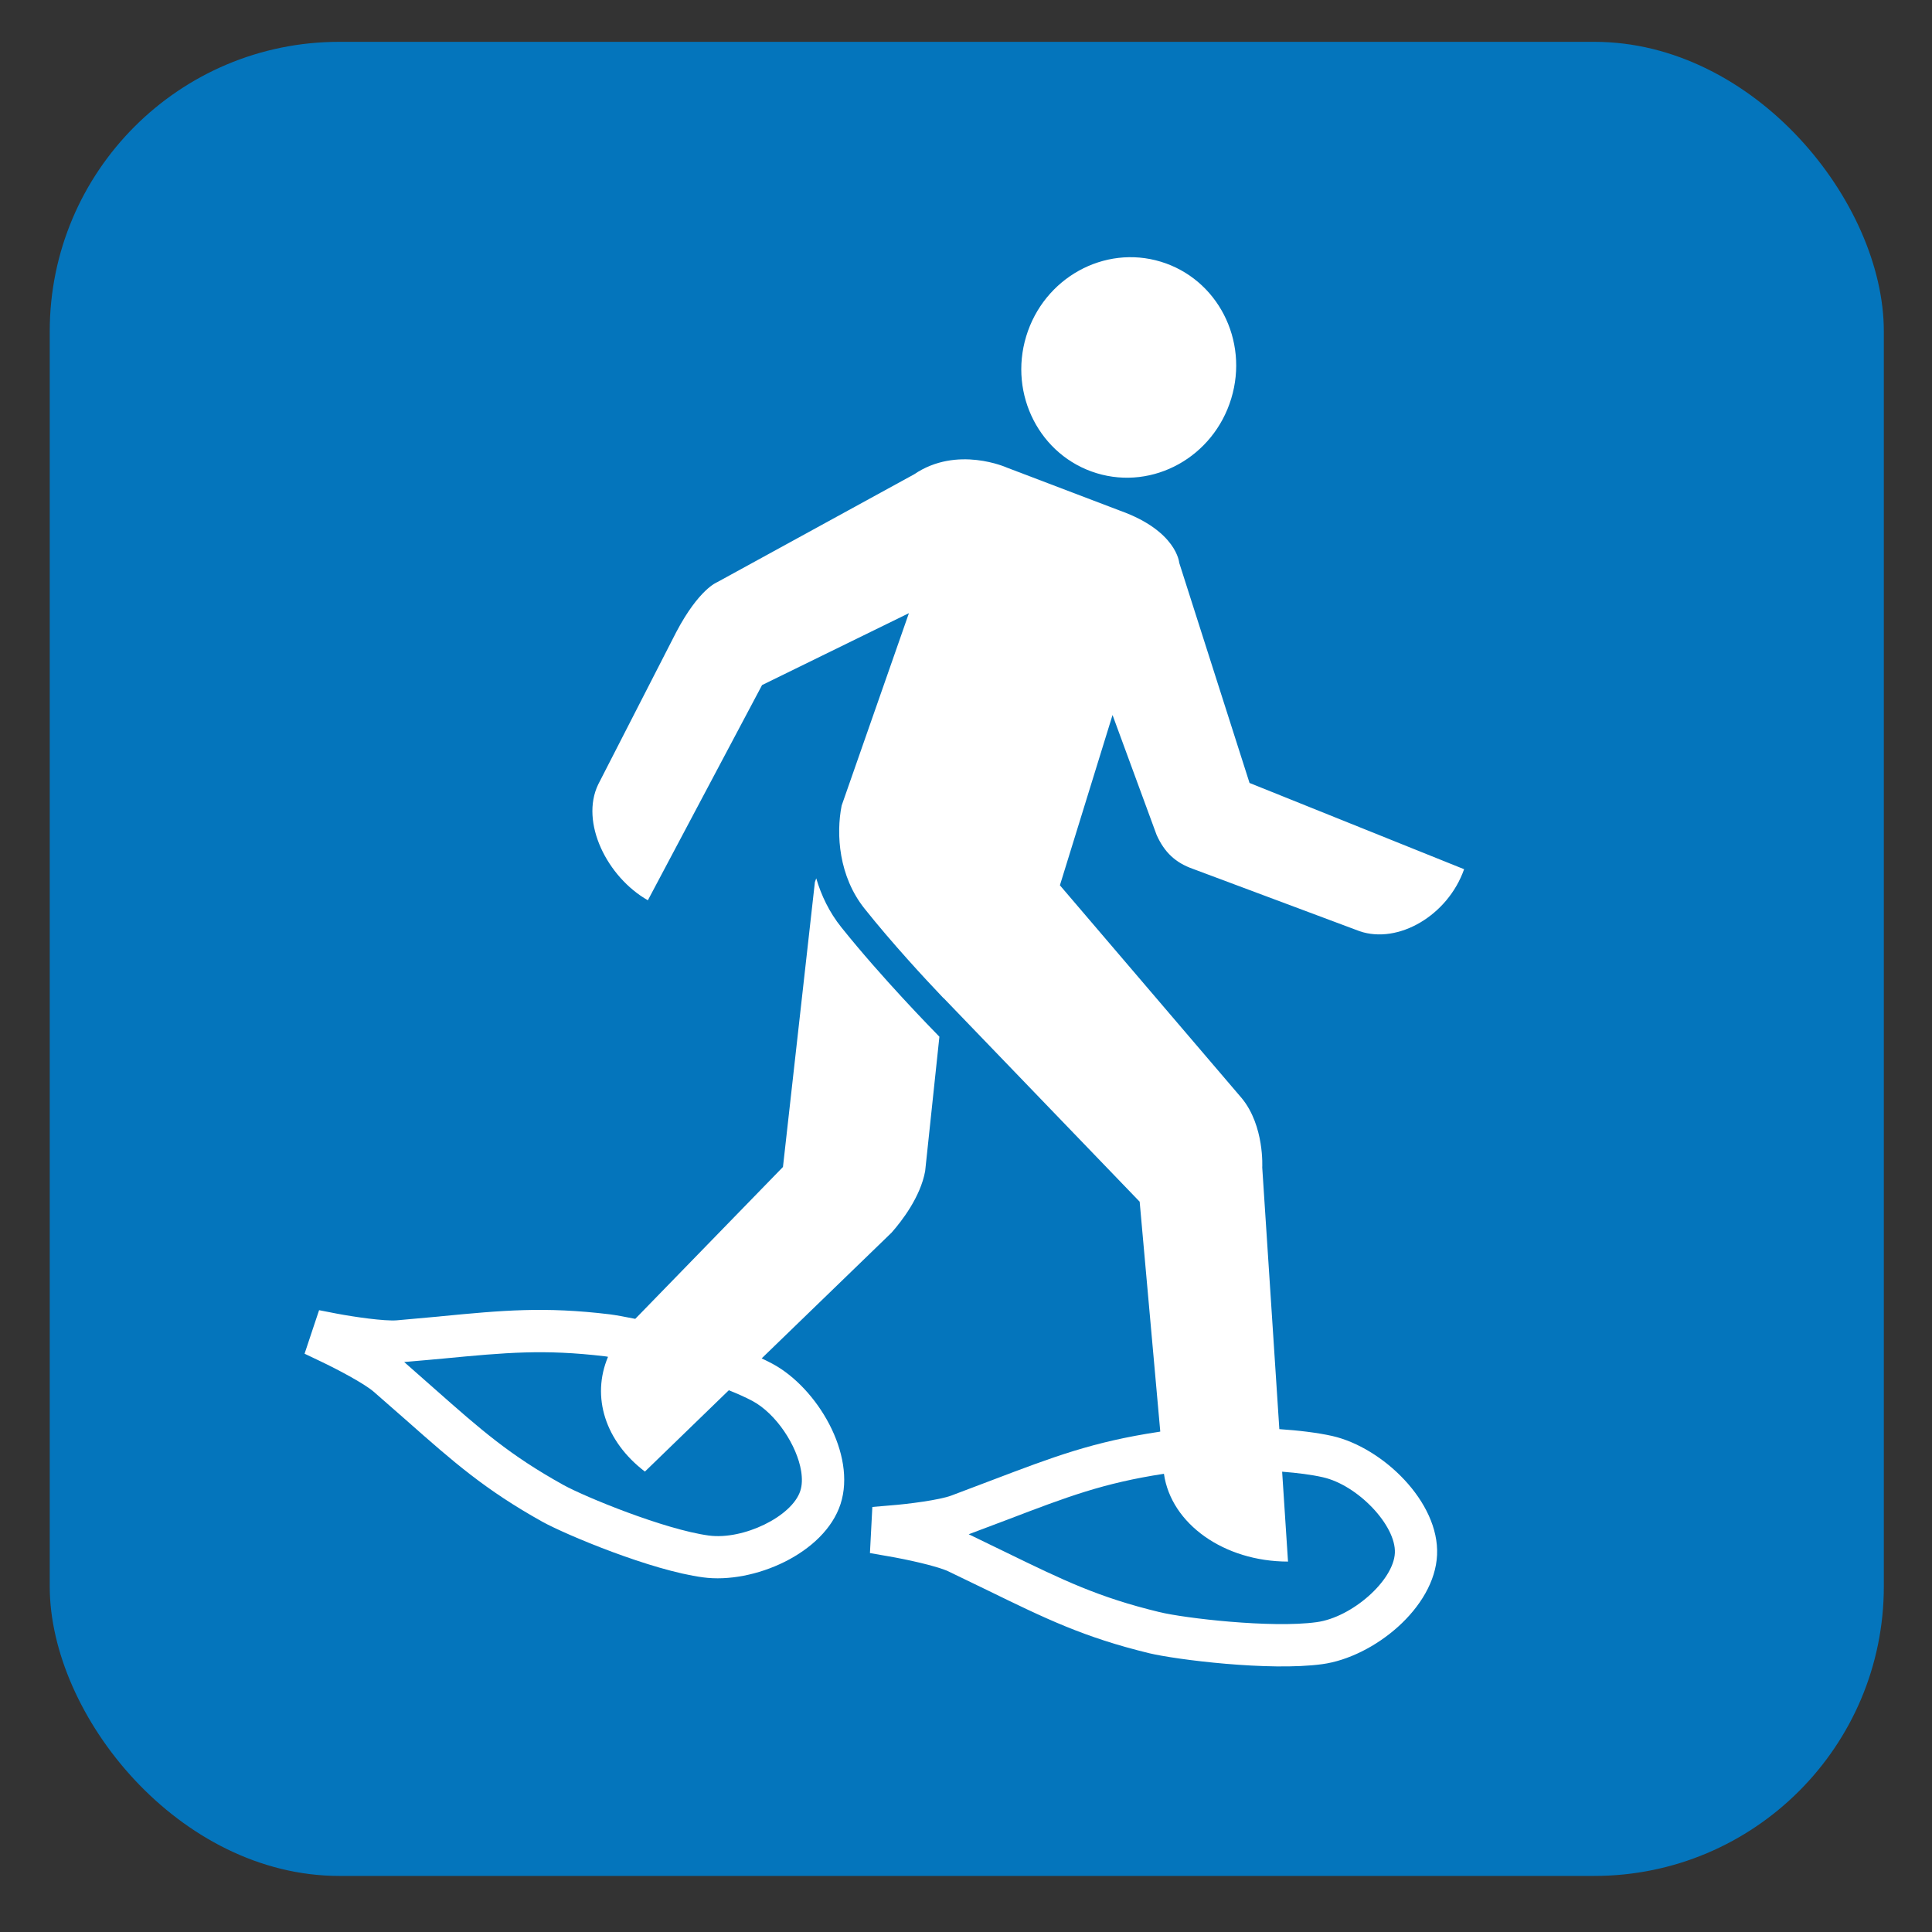
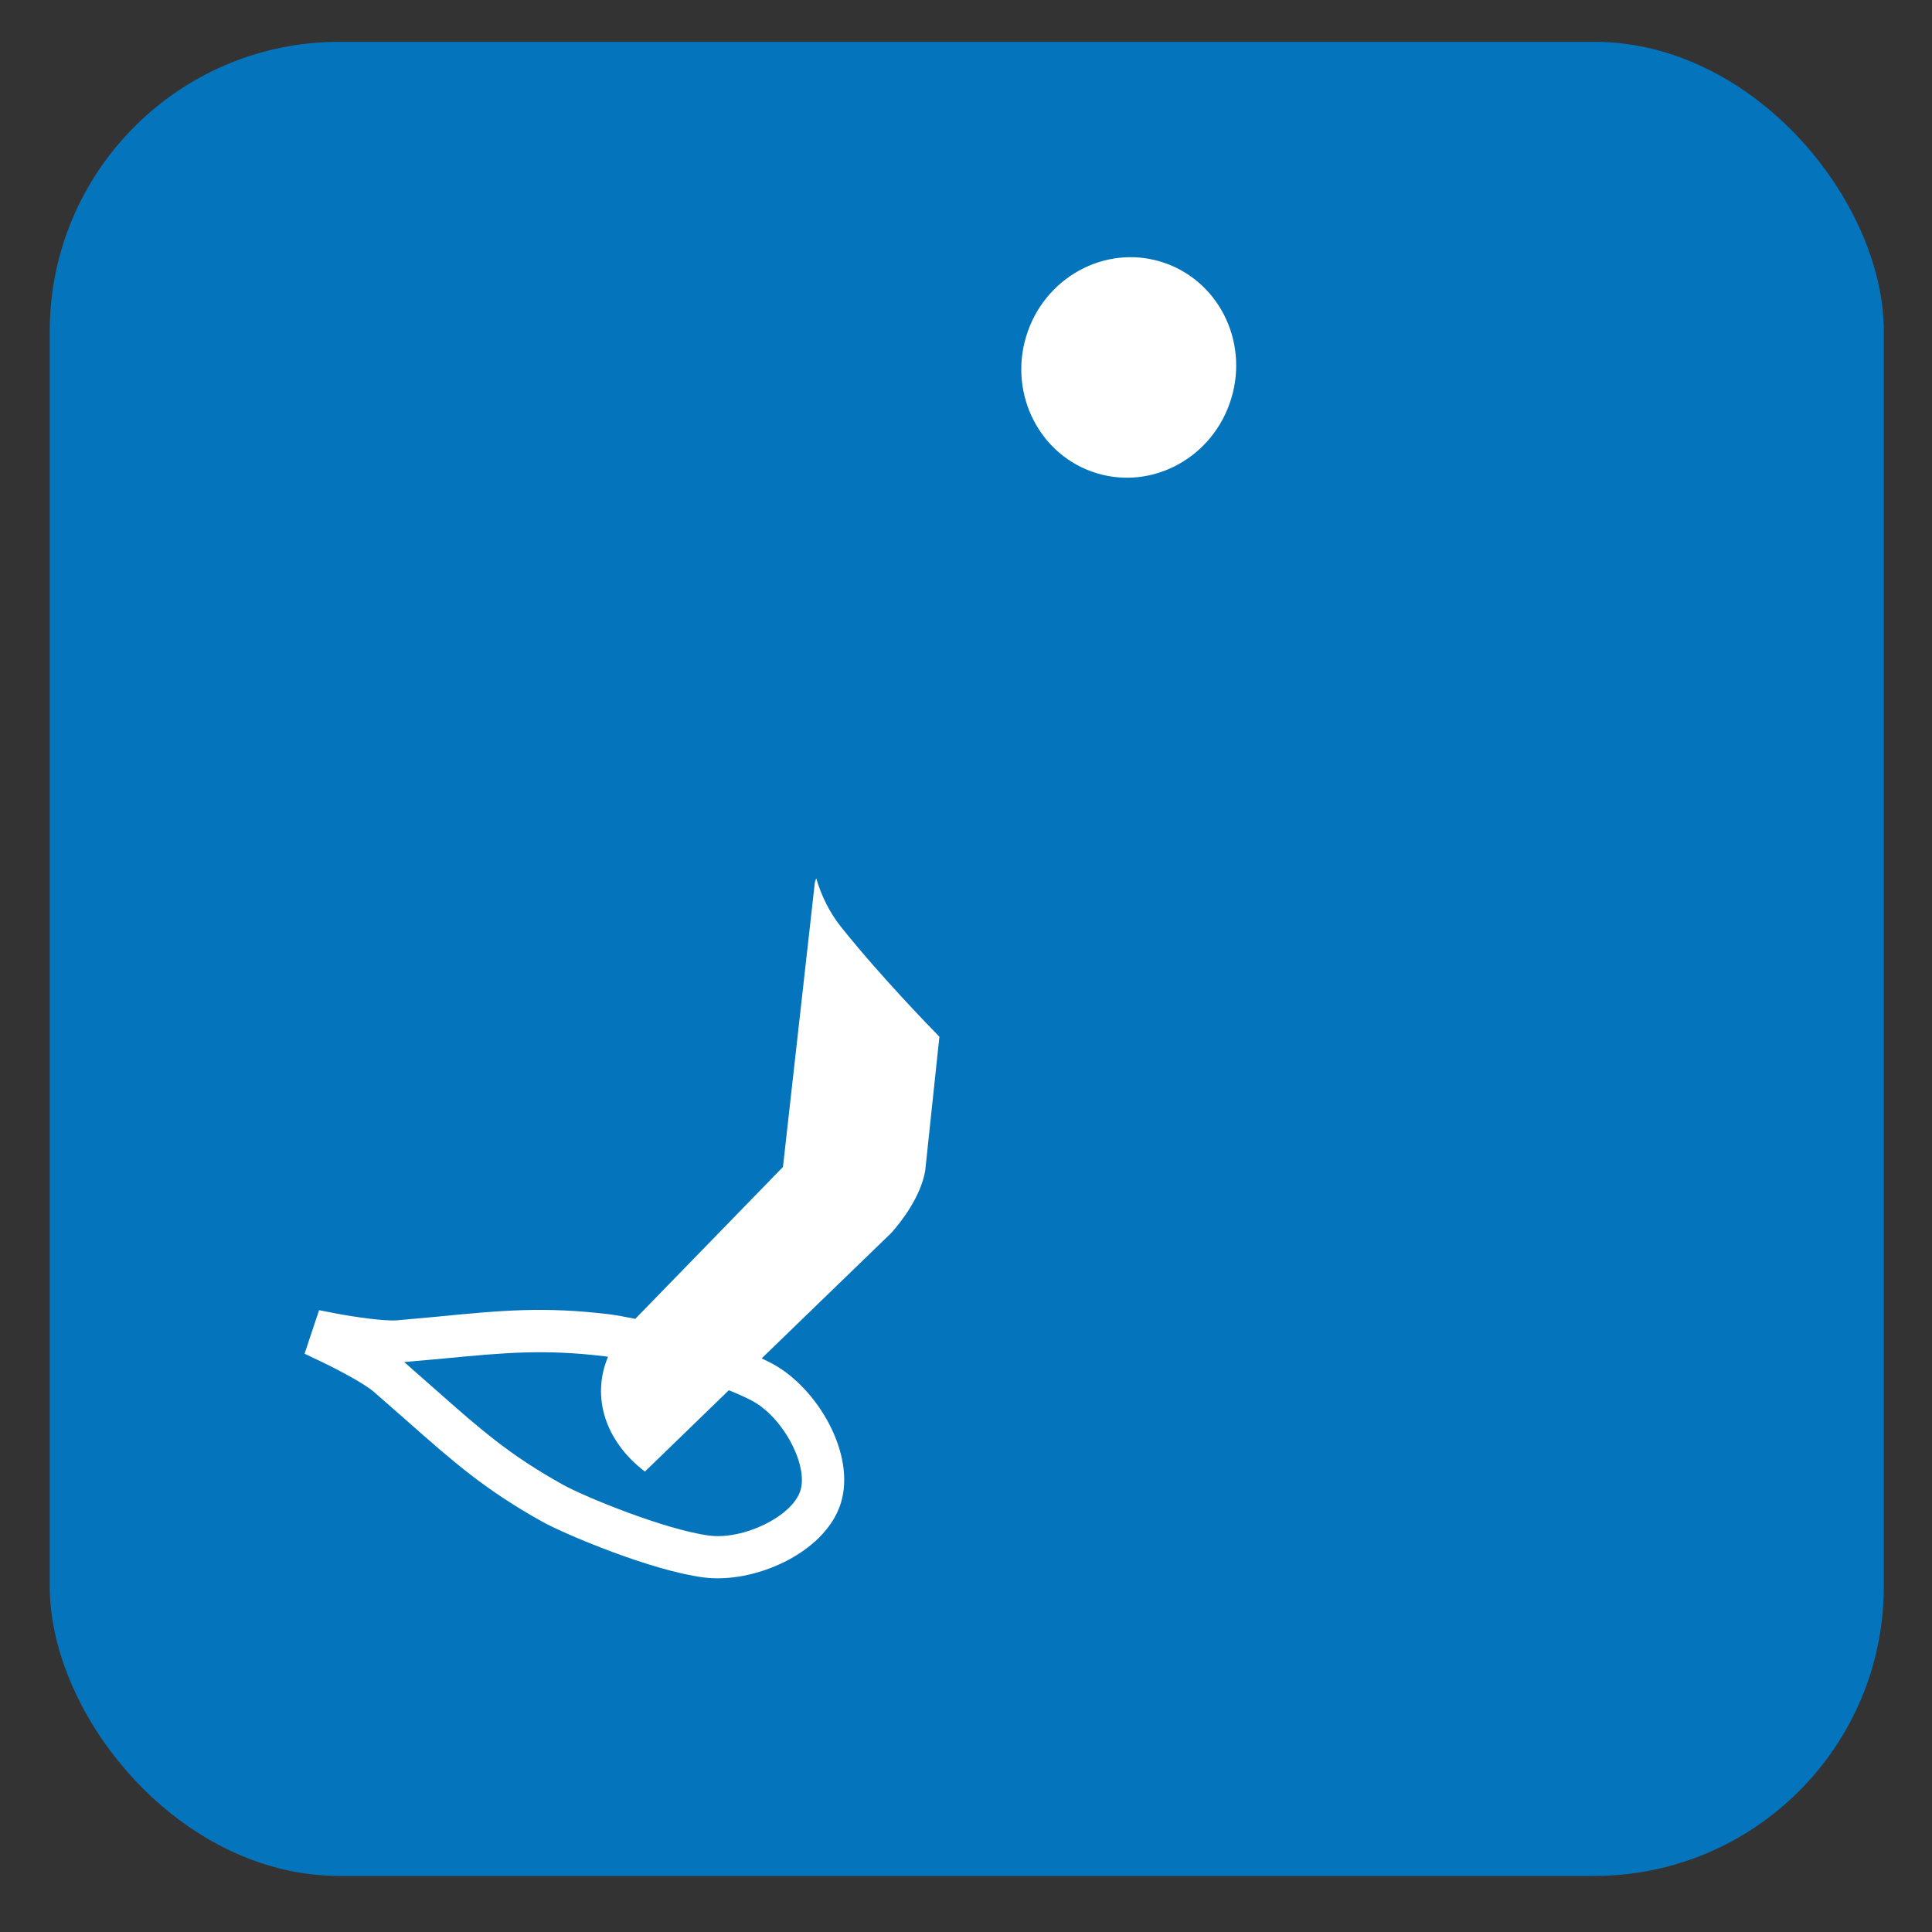
<svg xmlns="http://www.w3.org/2000/svg" viewBox="0 0 628.12 628.12">
  <rect x="0" y="0" width="628.12" height="628.12" fill="#333333" stroke="none" />
  <g id="OP_brand_blue" data-name="OP brand blue">
    <rect x="16.17" y="13.6" width="596.29" height="596.29" rx="94.13" ry="94.13" style="fill: #0475bc;" />
  </g>
  <g id="snowshoeing">
    <g>
      <path d="M400.29,129.59c5.79-18.99-4.48-38.9-22.88-44.5-18.4-5.6-38.02,5.26-43.78,24.25-5.75,18.99,4.51,38.9,22.9,44.5,18.4,5.6,38-5.26,43.76-24.25Z" style="fill: #fff;" />
-       <path d="M297.17,154.22l-64.03,35.07s-5.89,2.19-13.26,16.17l-25.39,49.55c-5.96,12.34,2.88,30.14,16.14,37.68l37.13-69.97,47.74-23.37-21.87,62.56c-1.85,9.31-.95,23.03,7.49,33.55,8.9,11.16,19.28,22.4,25.62,29.05l.02-.04,63.76,66.22,6.7,74.73c-.13,.04-.27,.04-.38,.08-21.56,3.24-34.44,8.17-53.95,15.58l-13.58,5.14c-3.91,1.47-14.19,2.78-19.72,3.2l-5.98,.51-.78,14.99,6,1.05c5.52,.93,15.64,3.11,19.45,4.88l12.72,6.15c18.9,9.22,31.38,15.33,52.69,20.5,8.61,2.06,38.96,5.89,56.2,3.54,16.65-2.27,36.56-18.27,37.32-35.53,.78-17.22-17.68-34.9-34.06-38.65-4.9-1.09-10.92-1.81-17.22-2.23l-5.56-85.08s.76-13.47-6.63-22.48l-59.15-69.25,17.11-55.36,14.31,38.94c2.55,5.73,6.19,9.09,11.79,11.07l54.27,20.29c12.52,4.25,28.63-5.1,33.93-20.17l-69.76-28.04-22.86-71.57s-.74-10.31-19.15-16.92l-36.84-14.02s-16.23-7.37-30.23,2.19Zm121.58,353.47l-1.91-29.22c4.95,.38,9.56,.97,13.26,1.81,11.35,2.57,23.79,15.66,23.39,24.59-.4,9.01-13.96,20.97-25.45,22.52-14.67,2.02-43.05-1.3-51.11-3.28-19.85-4.8-31.15-10.31-49.93-19.45,0,0-10.69-5.18-12.06-5.85,2.15-.8,12.84-4.84,12.84-4.84,19.2-7.33,30.84-11.79,50.63-14.82,2.32,16.33,19.62,28.54,40.35,28.54Z" style="fill: #fff;" />
      <path d="M143,427.99l-13.96,1.26c-4.06,.34-14.08-1.14-19.43-2.15l-5.87-1.14-1.92,5.73-2.8,8.42,5.47,2.61c4.97,2.36,13.94,7.07,17.03,9.77l10.57,9.26c15.39,13.6,25.56,22.57,44.27,33.01,7.64,4.21,35.34,15.83,52.2,18.06,16.36,2.23,39.45-7.71,44.71-23.83,5.24-16.13-7.56-37.76-22.1-45.59-1.11-.59-2.29-1.18-3.54-1.77l42.23-40.88c3.35-3.79,9.39-11.62,10.92-20l4.63-43.7c-2.5-2.57-18.71-19.12-31.85-35.53-3.96-4.93-6.57-10.44-8.19-15.96l-.44,1.22-10.38,92.62-48.02,49.38c-3.49-.72-6.38-1.22-8.27-1.47-21.28-2.57-34.79-1.31-55.28,.67Zm54.67,13.14c-5.49,13.05-.88,27.49,12,37.3l27.28-26.44c2.86,1.14,5.49,2.32,7.7,3.49,7.73,4.17,14.46,14.48,15.81,22.78,.38,2.4,.34,4.59-.27,6.44-2.69,8.34-18.54,16.04-29.77,14.52-14.31-1.94-40.25-12.55-47.36-16.5-17.41-9.68-26.63-17.81-41.87-31.28,0,0-8.34-7.32-9.79-8.63,2.8-.21,12.88-1.14,12.88-1.14,20.29-1.94,32.54-3.07,52.37-.72,.3,.04,.67,.08,1.01,.17Z" style="fill: #fff;" />
    </g>
  </g>
</svg>